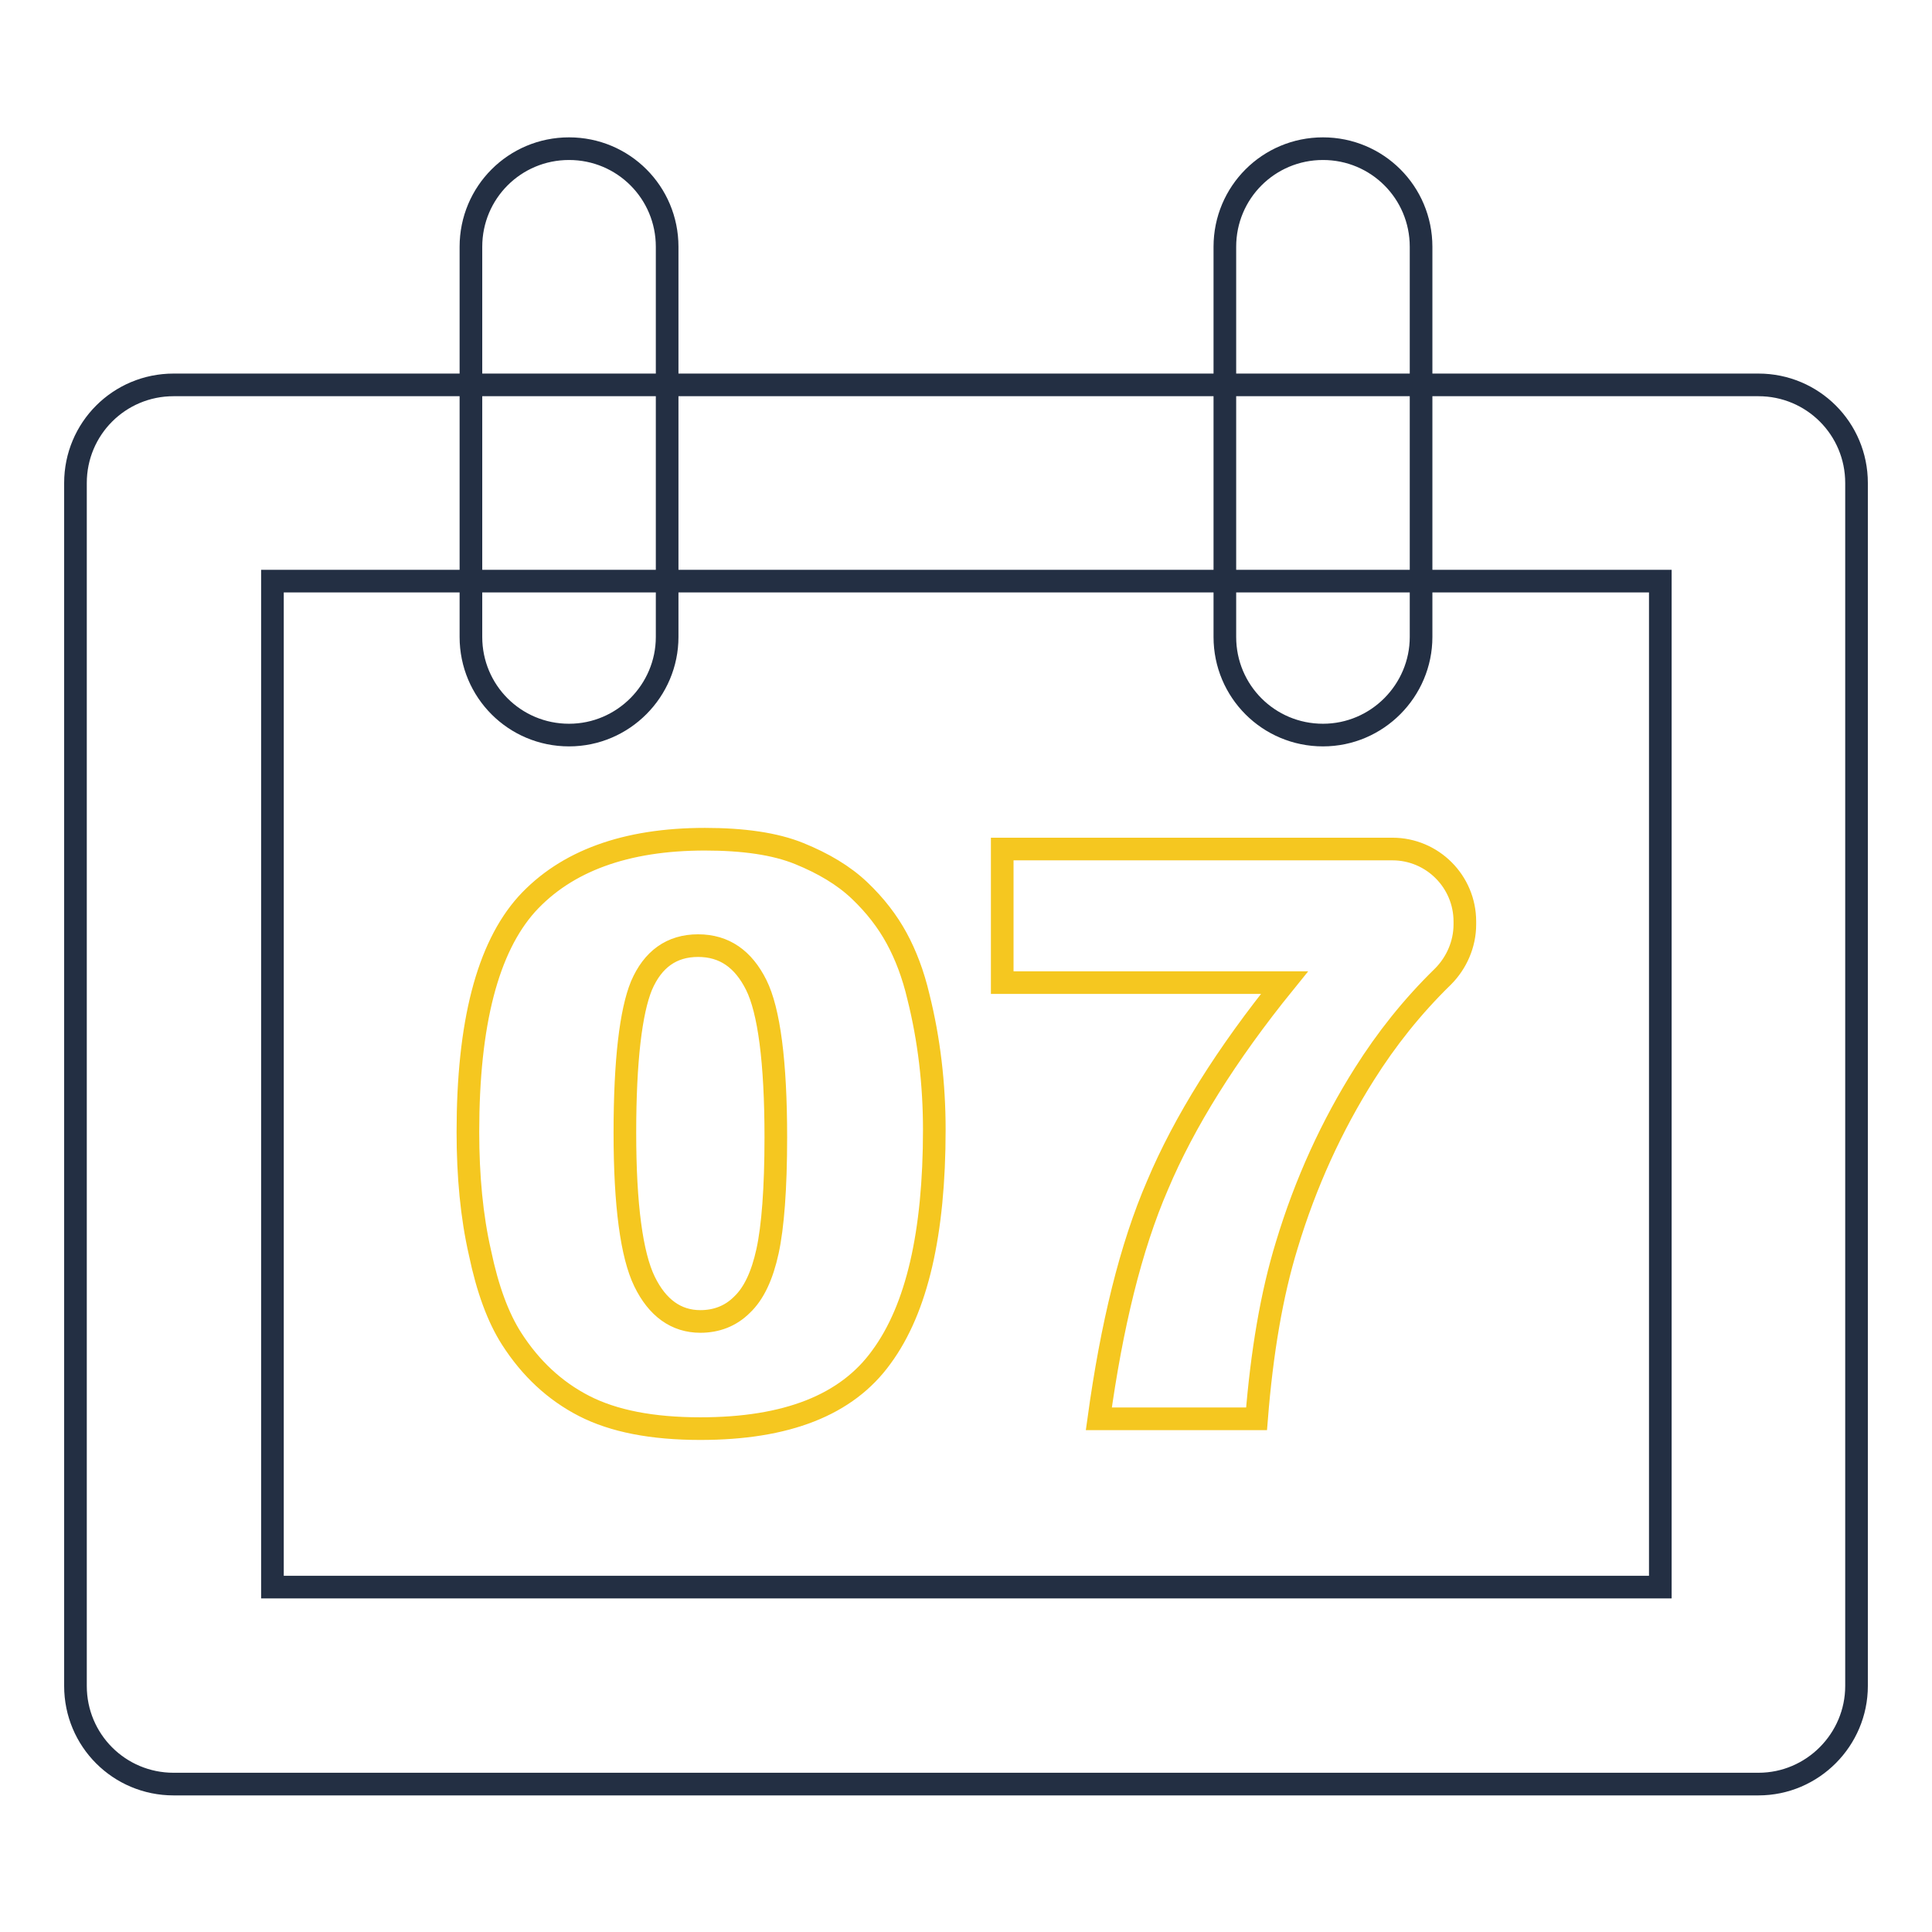
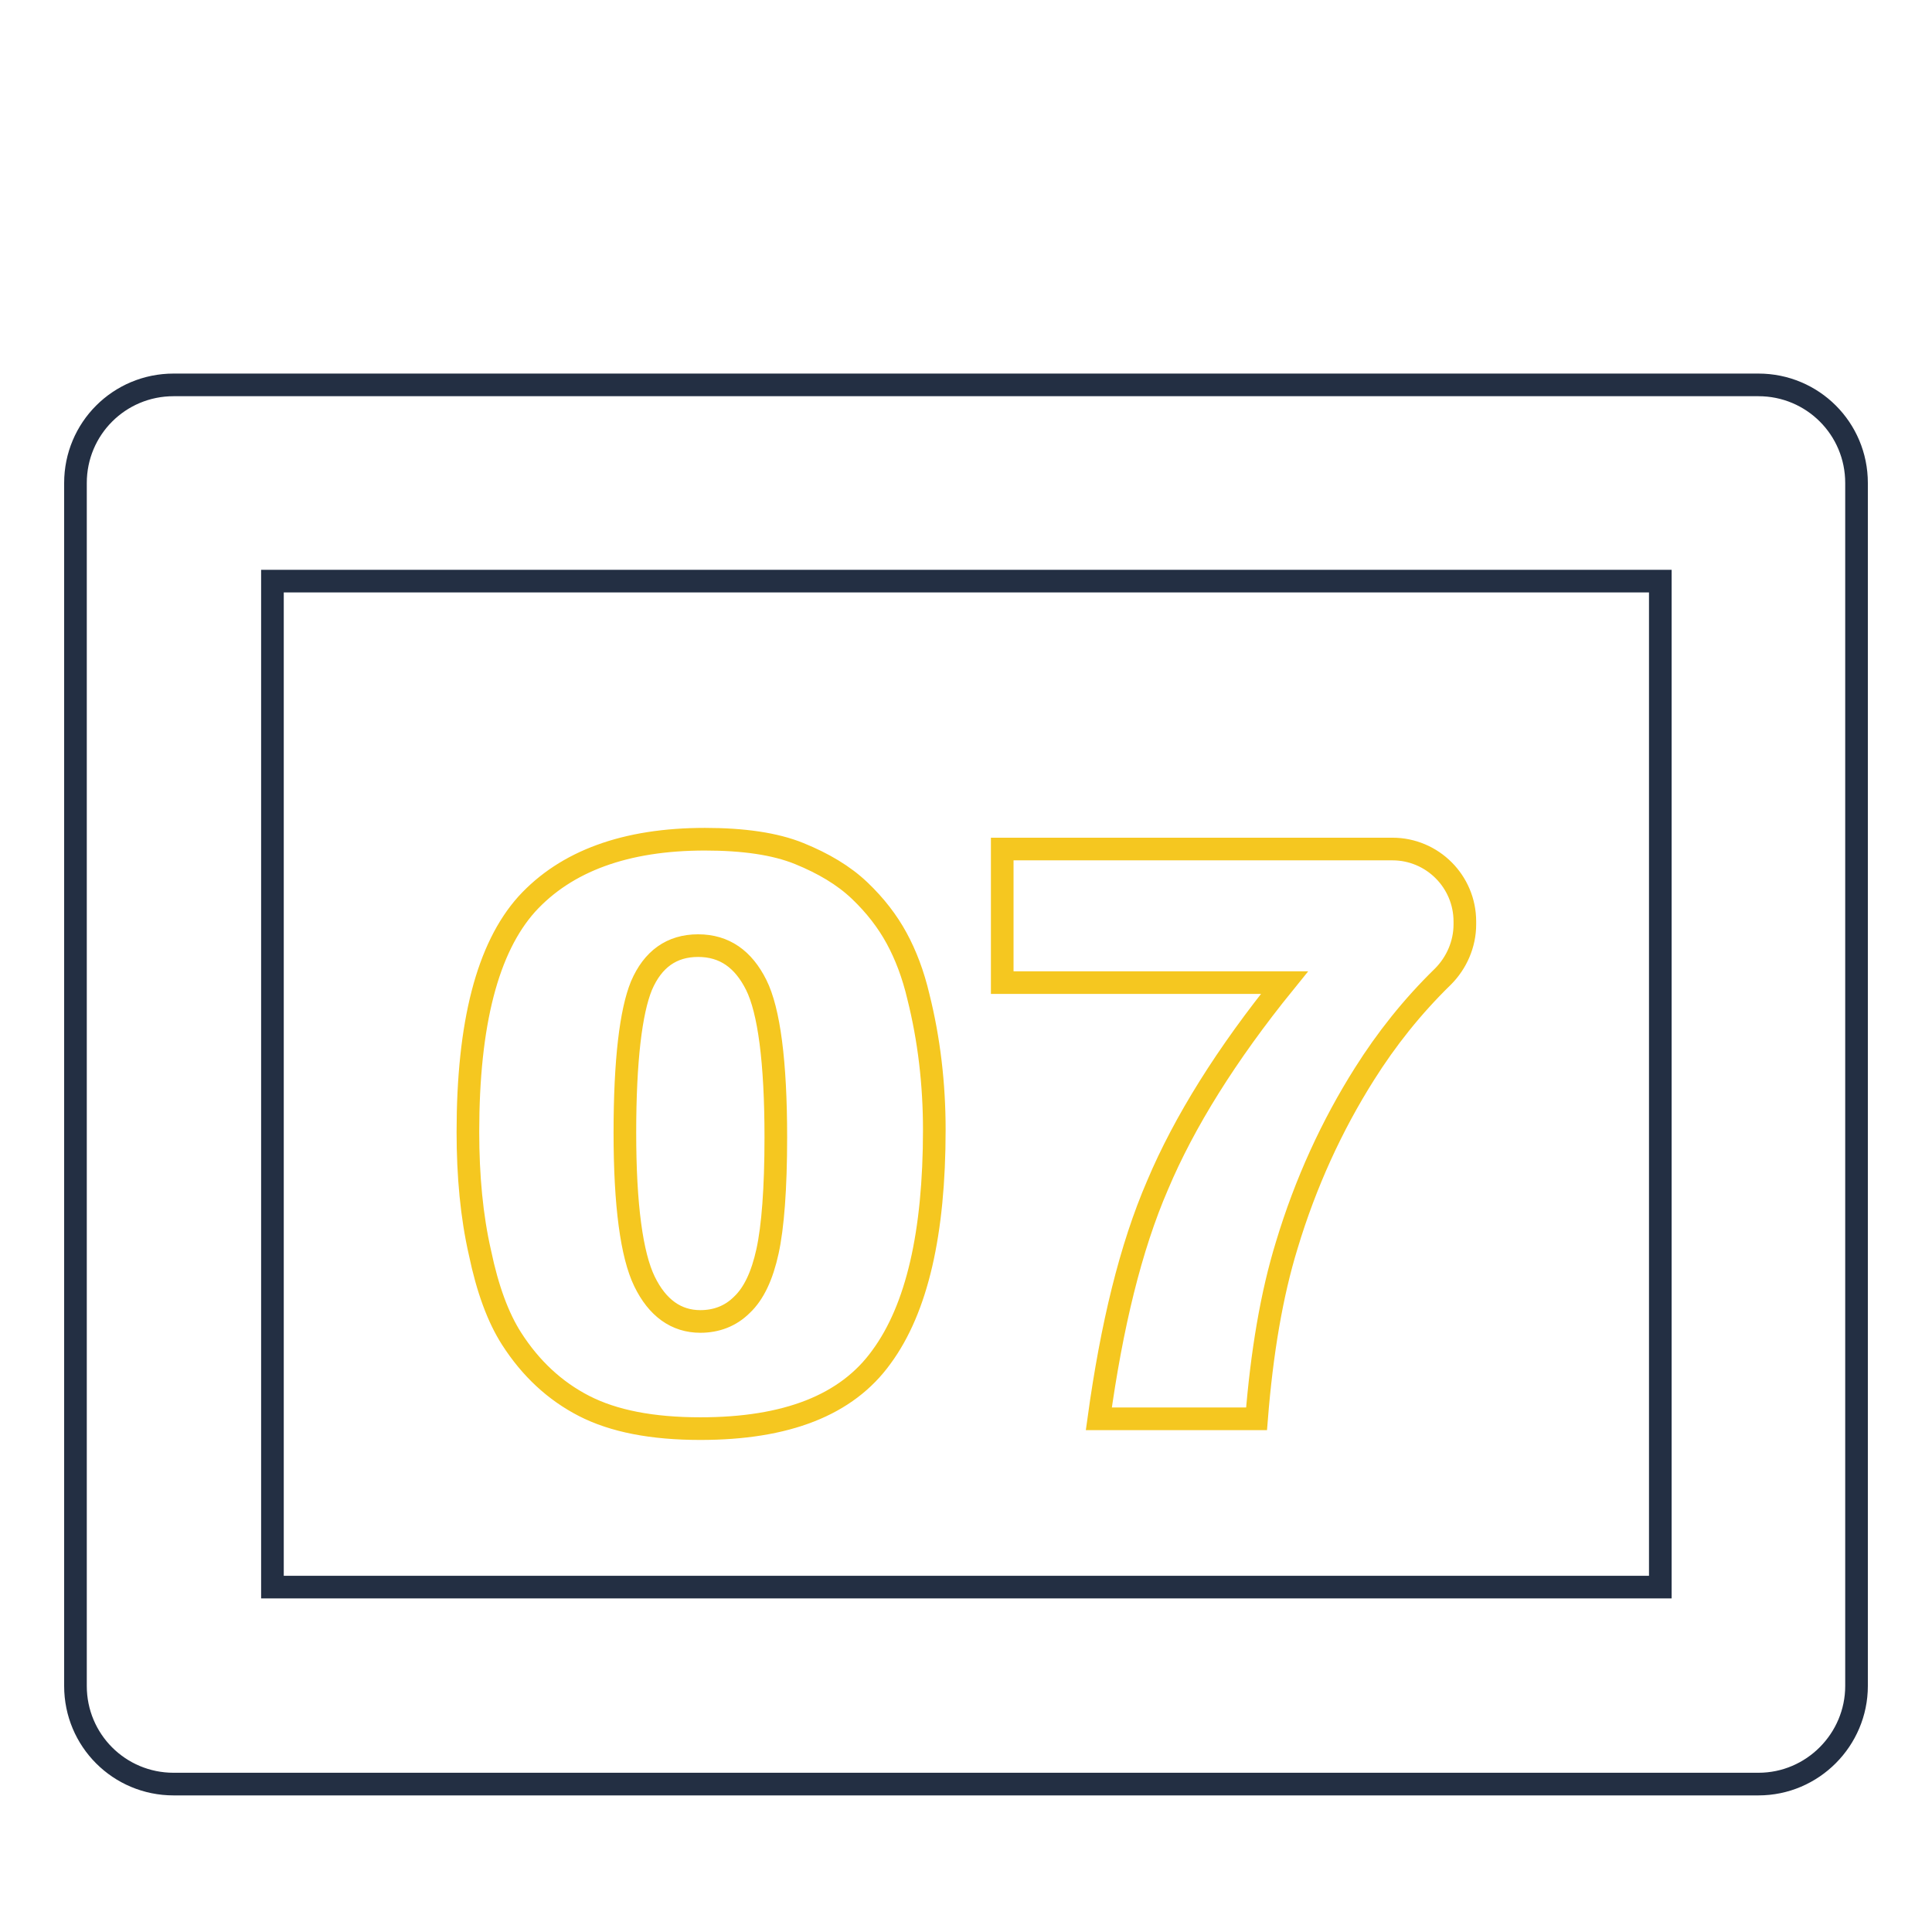
<svg xmlns="http://www.w3.org/2000/svg" version="1.1" x="0px" y="0px" viewBox="0 0 256 256" enable-background="new 0 0 256 256" xml:space="preserve">
  <g>
-     <path stroke-width="3" fill-opacity="0" stroke="#232f43" d="M233,236.4H23c-7.2,0-13-5.8-13-13V64c0-7.2,5.8-13,13-13H233c7.2,0,13,5.8,13,13v159.4 C246,230.5,240.2,236.4,233,236.4L233,236.4z M36.1,210.3H220V77H36.1V210.3L36.1,210.3z" />
-     <path stroke-width="3" fill-opacity="0" stroke="#232f43" d="M75.4,97.4c-7.2,0-13-5.8-13-13V32.7c0-7.2,5.8-13,13-13c7.2,0,13,5.8,13,13v51.7 C88.4,91.5,82.6,97.4,75.4,97.4L75.4,97.4z M175.3,97.4c-7.2,0-13-5.8-13-13V32.7c0-7.2,5.8-13,13-13s13,5.8,13,13v51.7 C188.3,91.5,182.5,97.4,175.3,97.4L175.3,97.4z" />
+     <path stroke-width="3" fill-opacity="0" stroke="#232f43" d="M233,236.4H23c-7.2,0-13-5.8-13-13V64c0-7.2,5.8-13,13-13H233c7.2,0,13,5.8,13,13v159.4 C246,230.5,240.2,236.4,233,236.4L233,236.4z M36.1,210.3H220V77H36.1V210.3z" />
    <path stroke-width="3" fill-opacity="0" stroke="#f5c720" d="M62,150c0-14.4,2.6-24.4,7.8-30.2c5.2-5.7,13.1-8.6,23.6-8.6c5.1,0,9.3,0.6,12.5,1.9s5.9,2.9,8,4.9 c2.1,2,3.7,4.1,4.9,6.3s2.2,4.8,2.9,7.8c1.4,5.6,2.1,11.5,2.1,17.6c0,13.7-2.3,23.7-7,30.1c-4.6,6.4-12.6,9.5-24,9.5 c-6.4,0-11.5-1-15.4-3c-3.9-2-7.1-5-9.6-8.9c-1.8-2.8-3.2-6.6-4.2-11.4C62.5,161.2,62,155.8,62,150L62,150z M82.8,150.1 c0,9.6,0.9,16.2,2.6,19.7c1.7,3.5,4.2,5.3,7.4,5.3c2.1,0,4-0.7,5.5-2.2c1.6-1.5,2.7-3.9,3.4-7.1c0.7-3.2,1.1-8.3,1.1-15.1 c0-10-0.9-16.8-2.6-20.2c-1.7-3.4-4.2-5.2-7.7-5.2c-3.5,0-6,1.8-7.5,5.3C83.6,134,82.8,140.5,82.8,150.1z M132.8,112.5h51.7 c5.3,0,9.6,4.3,9.6,9.6v0.4c0,2.6-1.1,5.1-2.9,6.9c-4.1,4-7.5,8.3-10.4,12.9c-4.3,6.8-7.8,14.4-10.3,22.7c-2,6.5-3.3,14.2-4,23 h-20.9c1.7-12.3,4.2-22.7,7.8-31c3.5-8.3,9.1-17.3,16.8-26.8h-37.4V112.5L132.8,112.5z" />
  </g>
</svg>